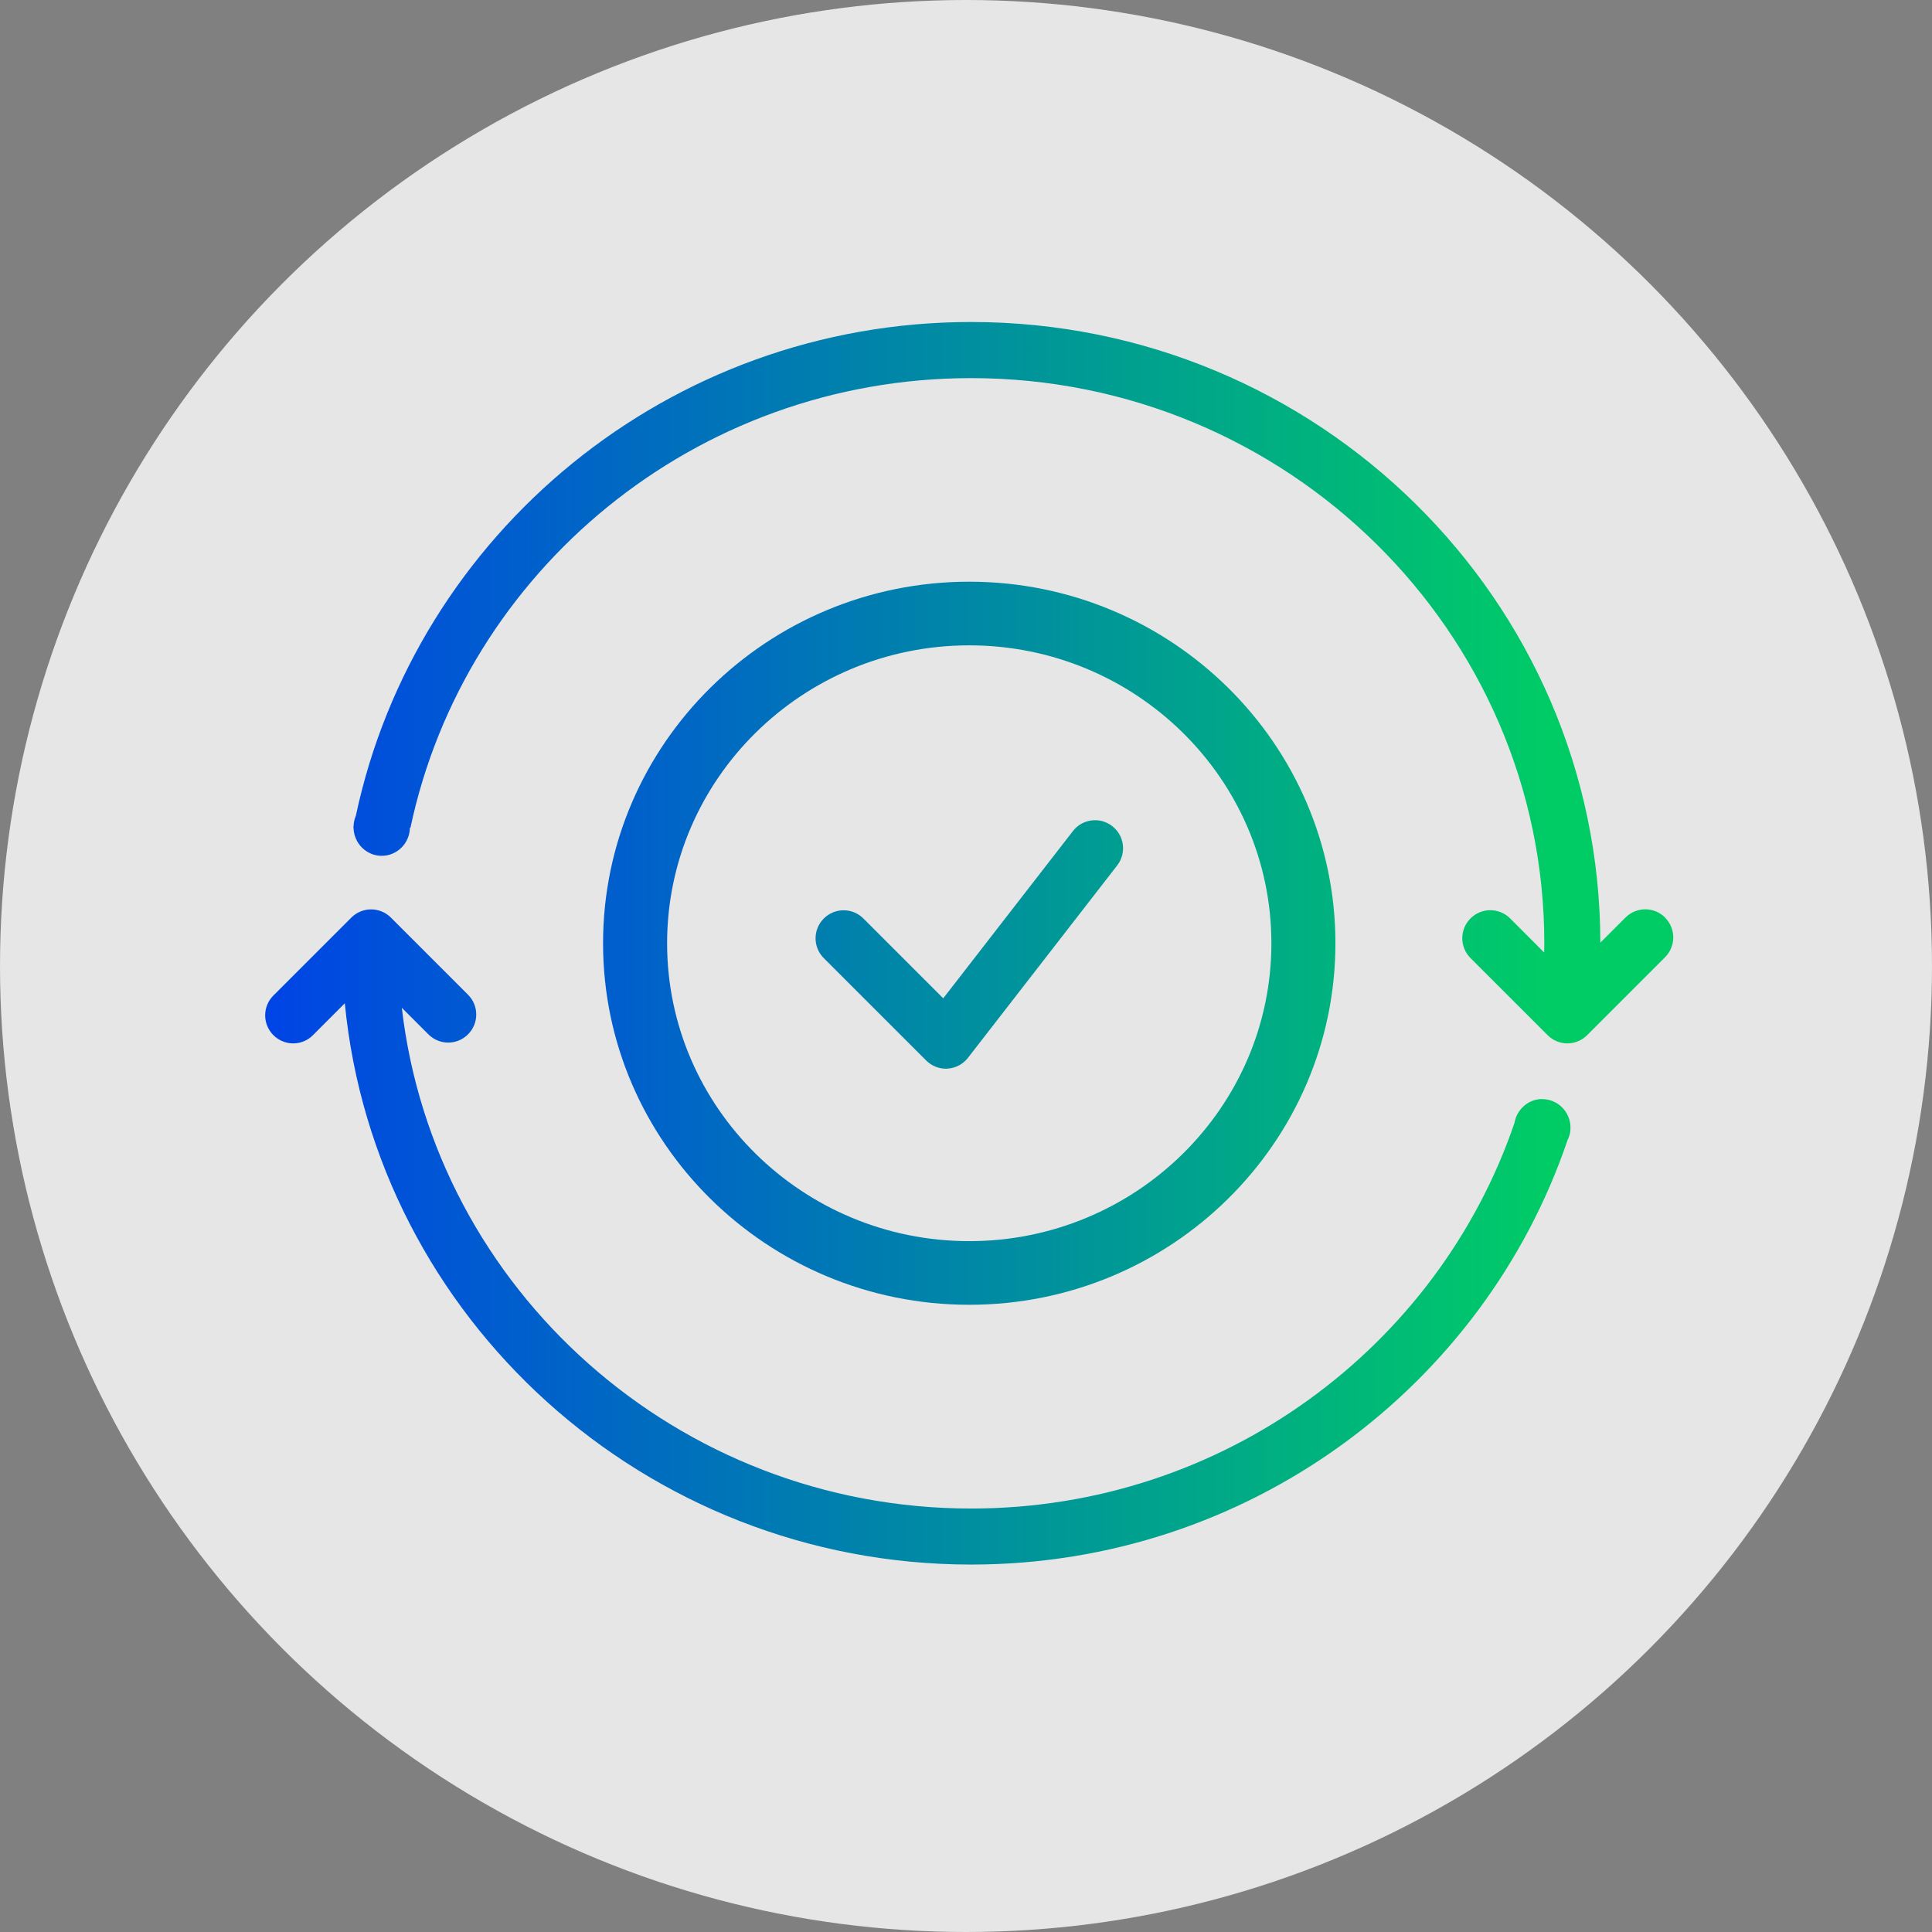
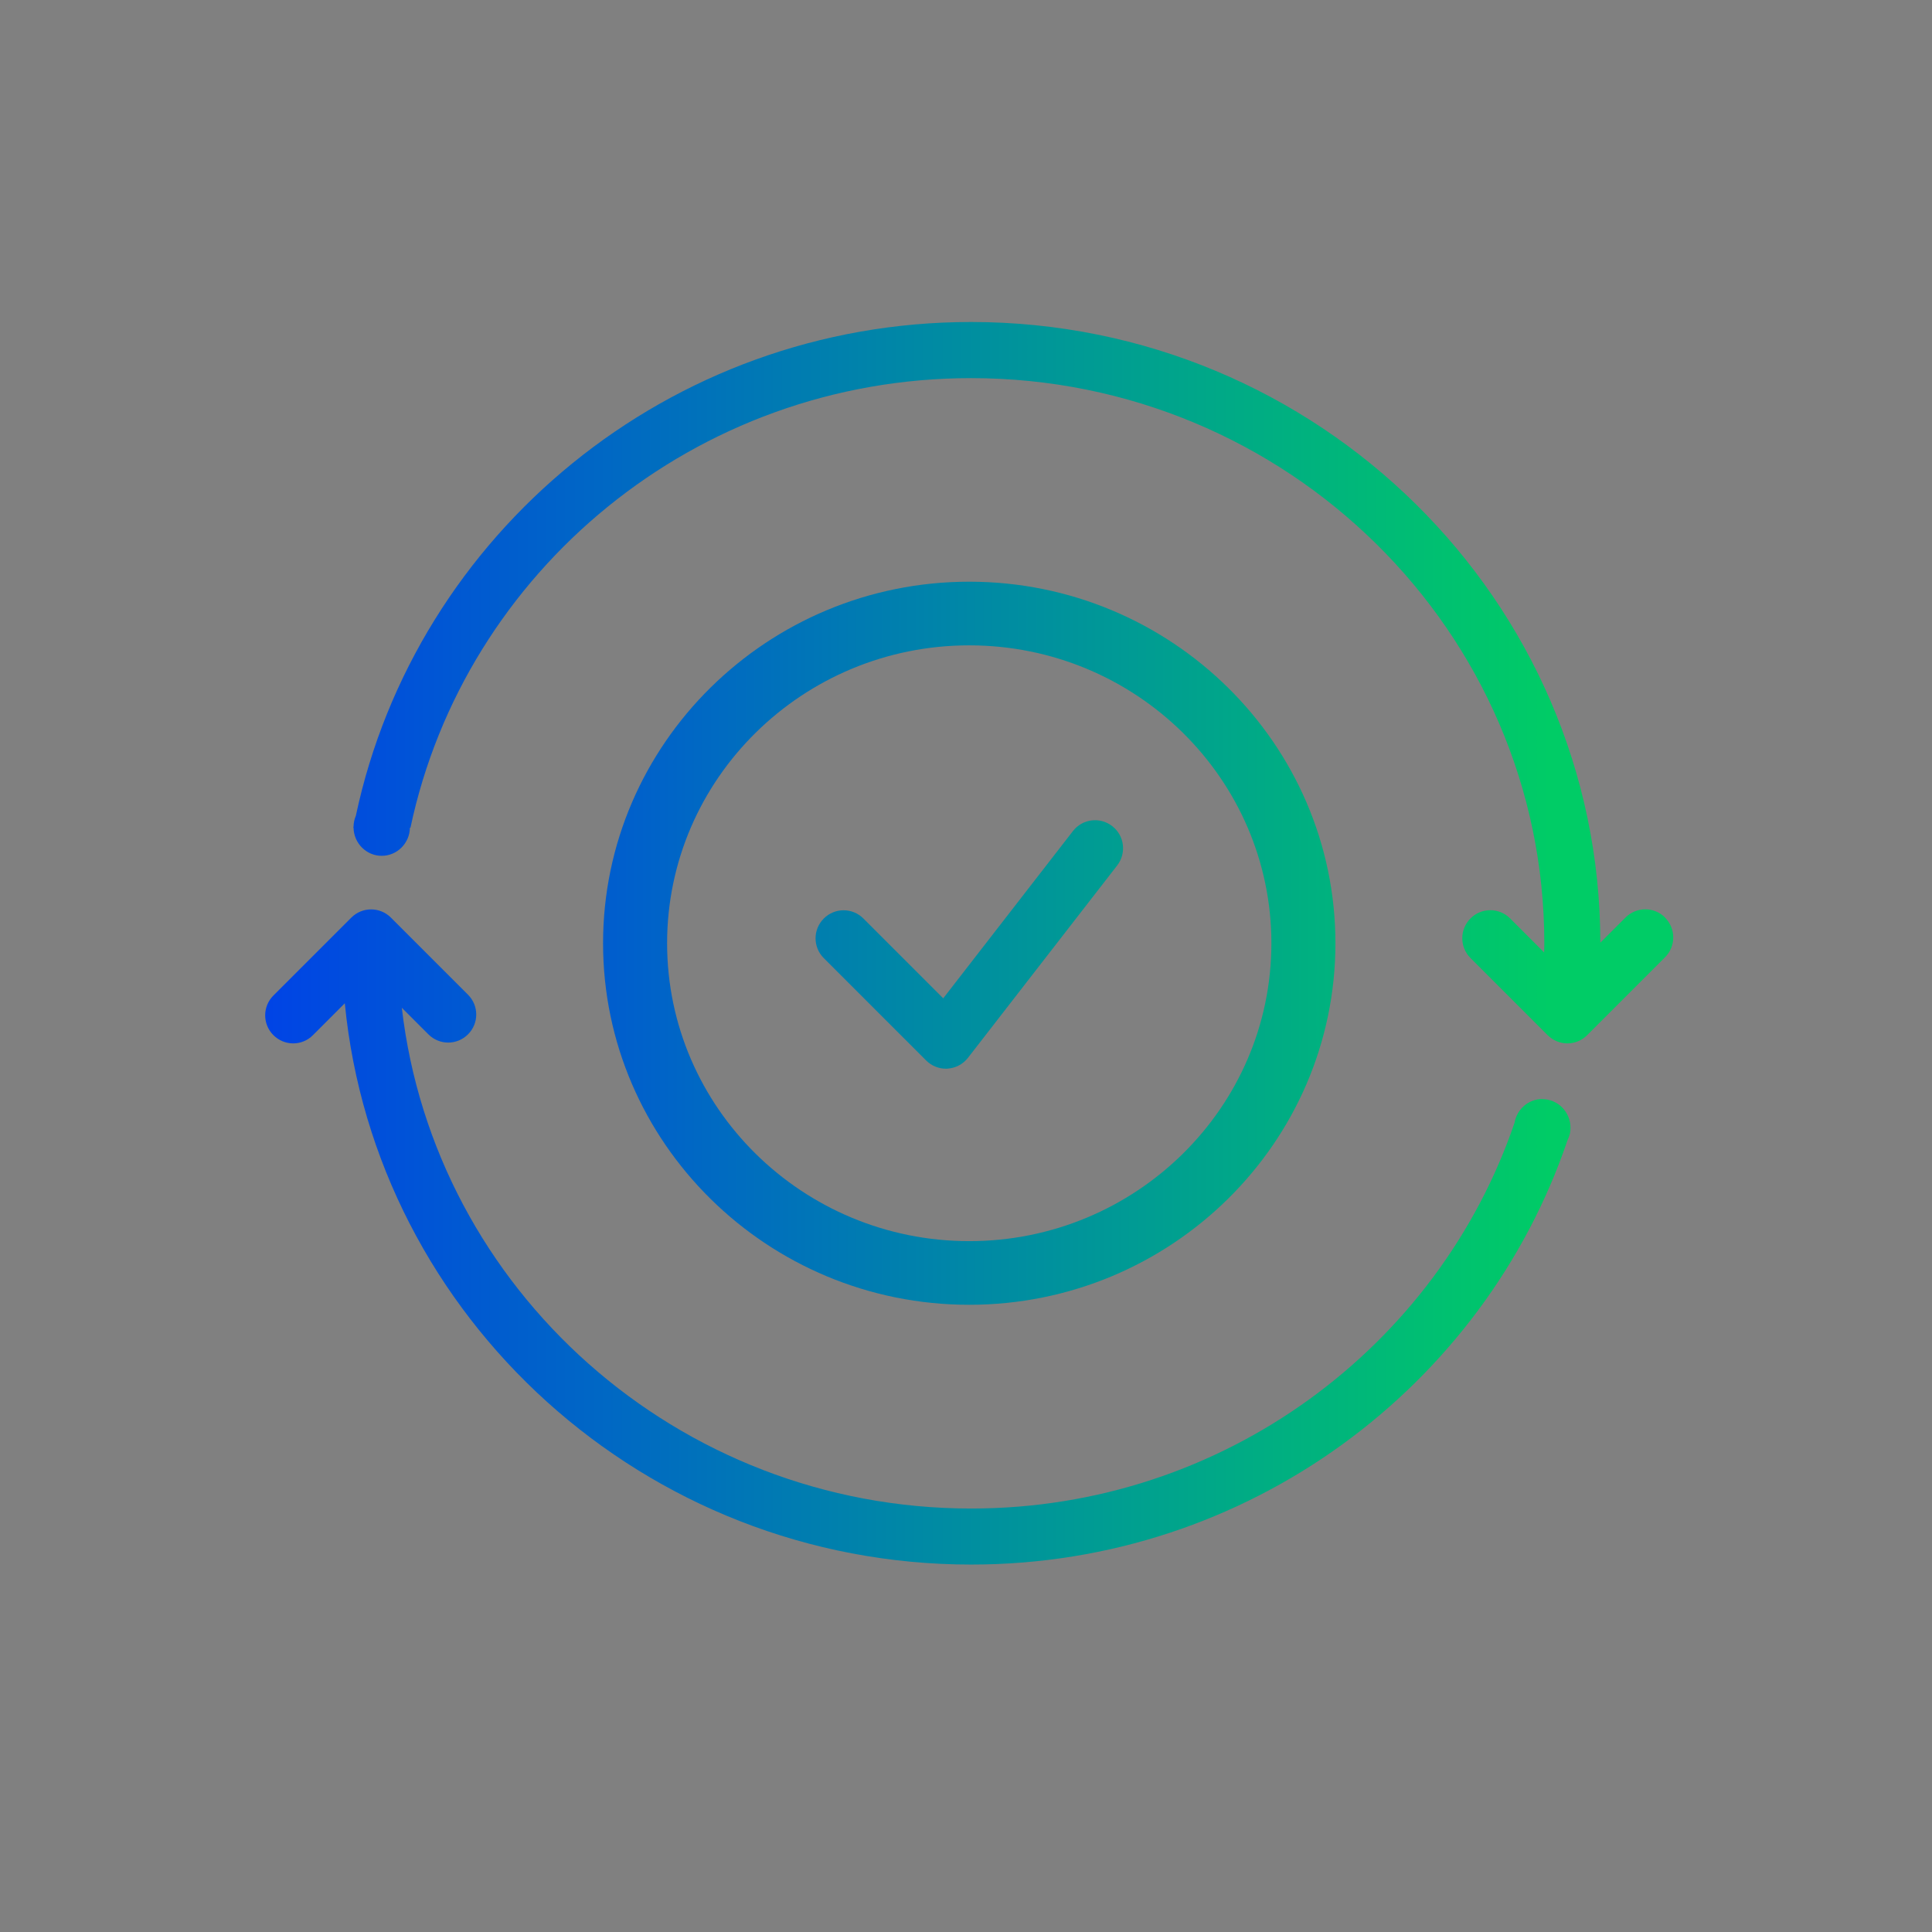
<svg xmlns="http://www.w3.org/2000/svg" width="102" height="102" viewBox="0 0 102 102" fill="none">
  <rect x="0" y="0" width="102" height="102" fill="#808080" stroke="none" />
-   <circle cx="51" cy="51" r="51" fill="white" fill-opacity="0.8" />
  <path d="M51.171 30.711C40.512 30.711 31.839 39.274 31.839 49.799C31.839 60.323 40.512 68.886 51.171 68.886C61.831 68.886 70.504 60.323 70.504 49.799C70.504 39.274 61.831 30.711 51.171 30.711ZM51.171 65.526C42.376 65.526 35.22 58.472 35.22 49.799C35.22 41.126 42.376 34.071 51.171 34.071C59.967 34.071 67.123 41.126 67.123 49.799C67.123 58.472 59.967 65.526 51.171 65.526Z" fill="url(#paint0_linear_2319_4282)" />
  <path d="M50.026 56.417C50.449 56.392 50.842 56.185 51.104 55.847L58.983 45.69C59.481 45.044 59.367 44.114 58.72 43.615C58.074 43.112 57.144 43.23 56.645 43.877L49.798 52.706L45.584 48.493C45.005 47.913 44.071 47.913 43.492 48.493C42.913 49.072 42.913 50.006 43.492 50.585L48.894 55.986C49.172 56.265 49.549 56.422 49.938 56.422C49.967 56.422 50.001 56.422 50.031 56.422L50.026 56.417Z" fill="url(#paint1_linear_2319_4282)" />
  <path d="M87.91 48.442C87.331 47.863 86.397 47.863 85.817 48.442L84.49 49.769C84.474 31.696 69.579 17 51.269 17C35.292 17 21.945 28.205 18.788 43.066C18.712 43.243 18.669 43.438 18.665 43.64C18.665 43.661 18.657 43.678 18.652 43.7H18.665C18.682 44.52 19.341 45.183 20.153 45.183C20.964 45.183 21.628 44.52 21.641 43.7H21.67C24.536 30.166 36.704 19.963 51.269 19.963C67.956 19.963 81.532 33.349 81.532 49.803C81.532 49.963 81.528 50.124 81.523 50.285L79.727 48.488C79.148 47.909 78.214 47.909 77.635 48.488C77.056 49.067 77.056 50.001 77.635 50.581L81.705 54.651C81.992 54.938 82.373 55.086 82.749 55.086C83.125 55.086 83.506 54.942 83.793 54.651L87.906 50.538C88.484 49.959 88.484 49.025 87.906 48.446L87.91 48.442Z" fill="url(#paint2_linear_2319_4282)" />
  <path d="M81.426 58.023C80.691 58.023 80.082 58.565 79.96 59.275C75.932 71.096 64.6 79.643 51.273 79.643C35.753 79.643 22.934 68.062 21.214 53.205L22.617 54.608C23.196 55.188 24.13 55.188 24.709 54.608C25.288 54.029 25.288 53.095 24.709 52.516L20.639 48.446C20.06 47.867 19.126 47.867 18.547 48.446L14.434 52.559C13.855 53.138 13.855 54.072 14.434 54.651C14.722 54.938 15.102 55.086 15.478 55.086C15.854 55.086 16.235 54.942 16.522 54.651L18.204 52.968C19.823 69.575 34.033 82.601 51.269 82.601C65.906 82.601 78.345 73.197 82.758 60.196C82.812 60.082 82.859 59.964 82.884 59.837C82.884 59.828 82.889 59.82 82.893 59.811H82.889C82.906 59.723 82.914 59.634 82.914 59.537C82.914 58.704 82.246 58.028 81.422 58.028L81.426 58.023Z" fill="url(#paint3_linear_2319_4282)" />
  <defs>
    <linearGradient id="paint0_linear_2319_4282" x1="17.075" y1="49.799" x2="81.878" y2="49.799" gradientUnits="userSpaceOnUse">
      <stop stop-color="#003CED" />
      <stop offset="1" stop-color="#00CC66" />
    </linearGradient>
    <linearGradient id="paint1_linear_2319_4282" x1="10.174" y1="49.862" x2="81.878" y2="49.862" gradientUnits="userSpaceOnUse">
      <stop stop-color="#003CED" />
      <stop offset="1" stop-color="#00CC66" />
    </linearGradient>
    <linearGradient id="paint2_linear_2319_4282" x1="10.174" y1="36.041" x2="81.878" y2="36.041" gradientUnits="userSpaceOnUse">
      <stop stop-color="#003CED" />
      <stop offset="1" stop-color="#00CC66" />
    </linearGradient>
    <linearGradient id="paint3_linear_2319_4282" x1="10.174" y1="65.302" x2="81.878" y2="65.302" gradientUnits="userSpaceOnUse">
      <stop stop-color="#003CED" />
      <stop offset="1" stop-color="#00CC66" />
    </linearGradient>
  </defs>
</svg>